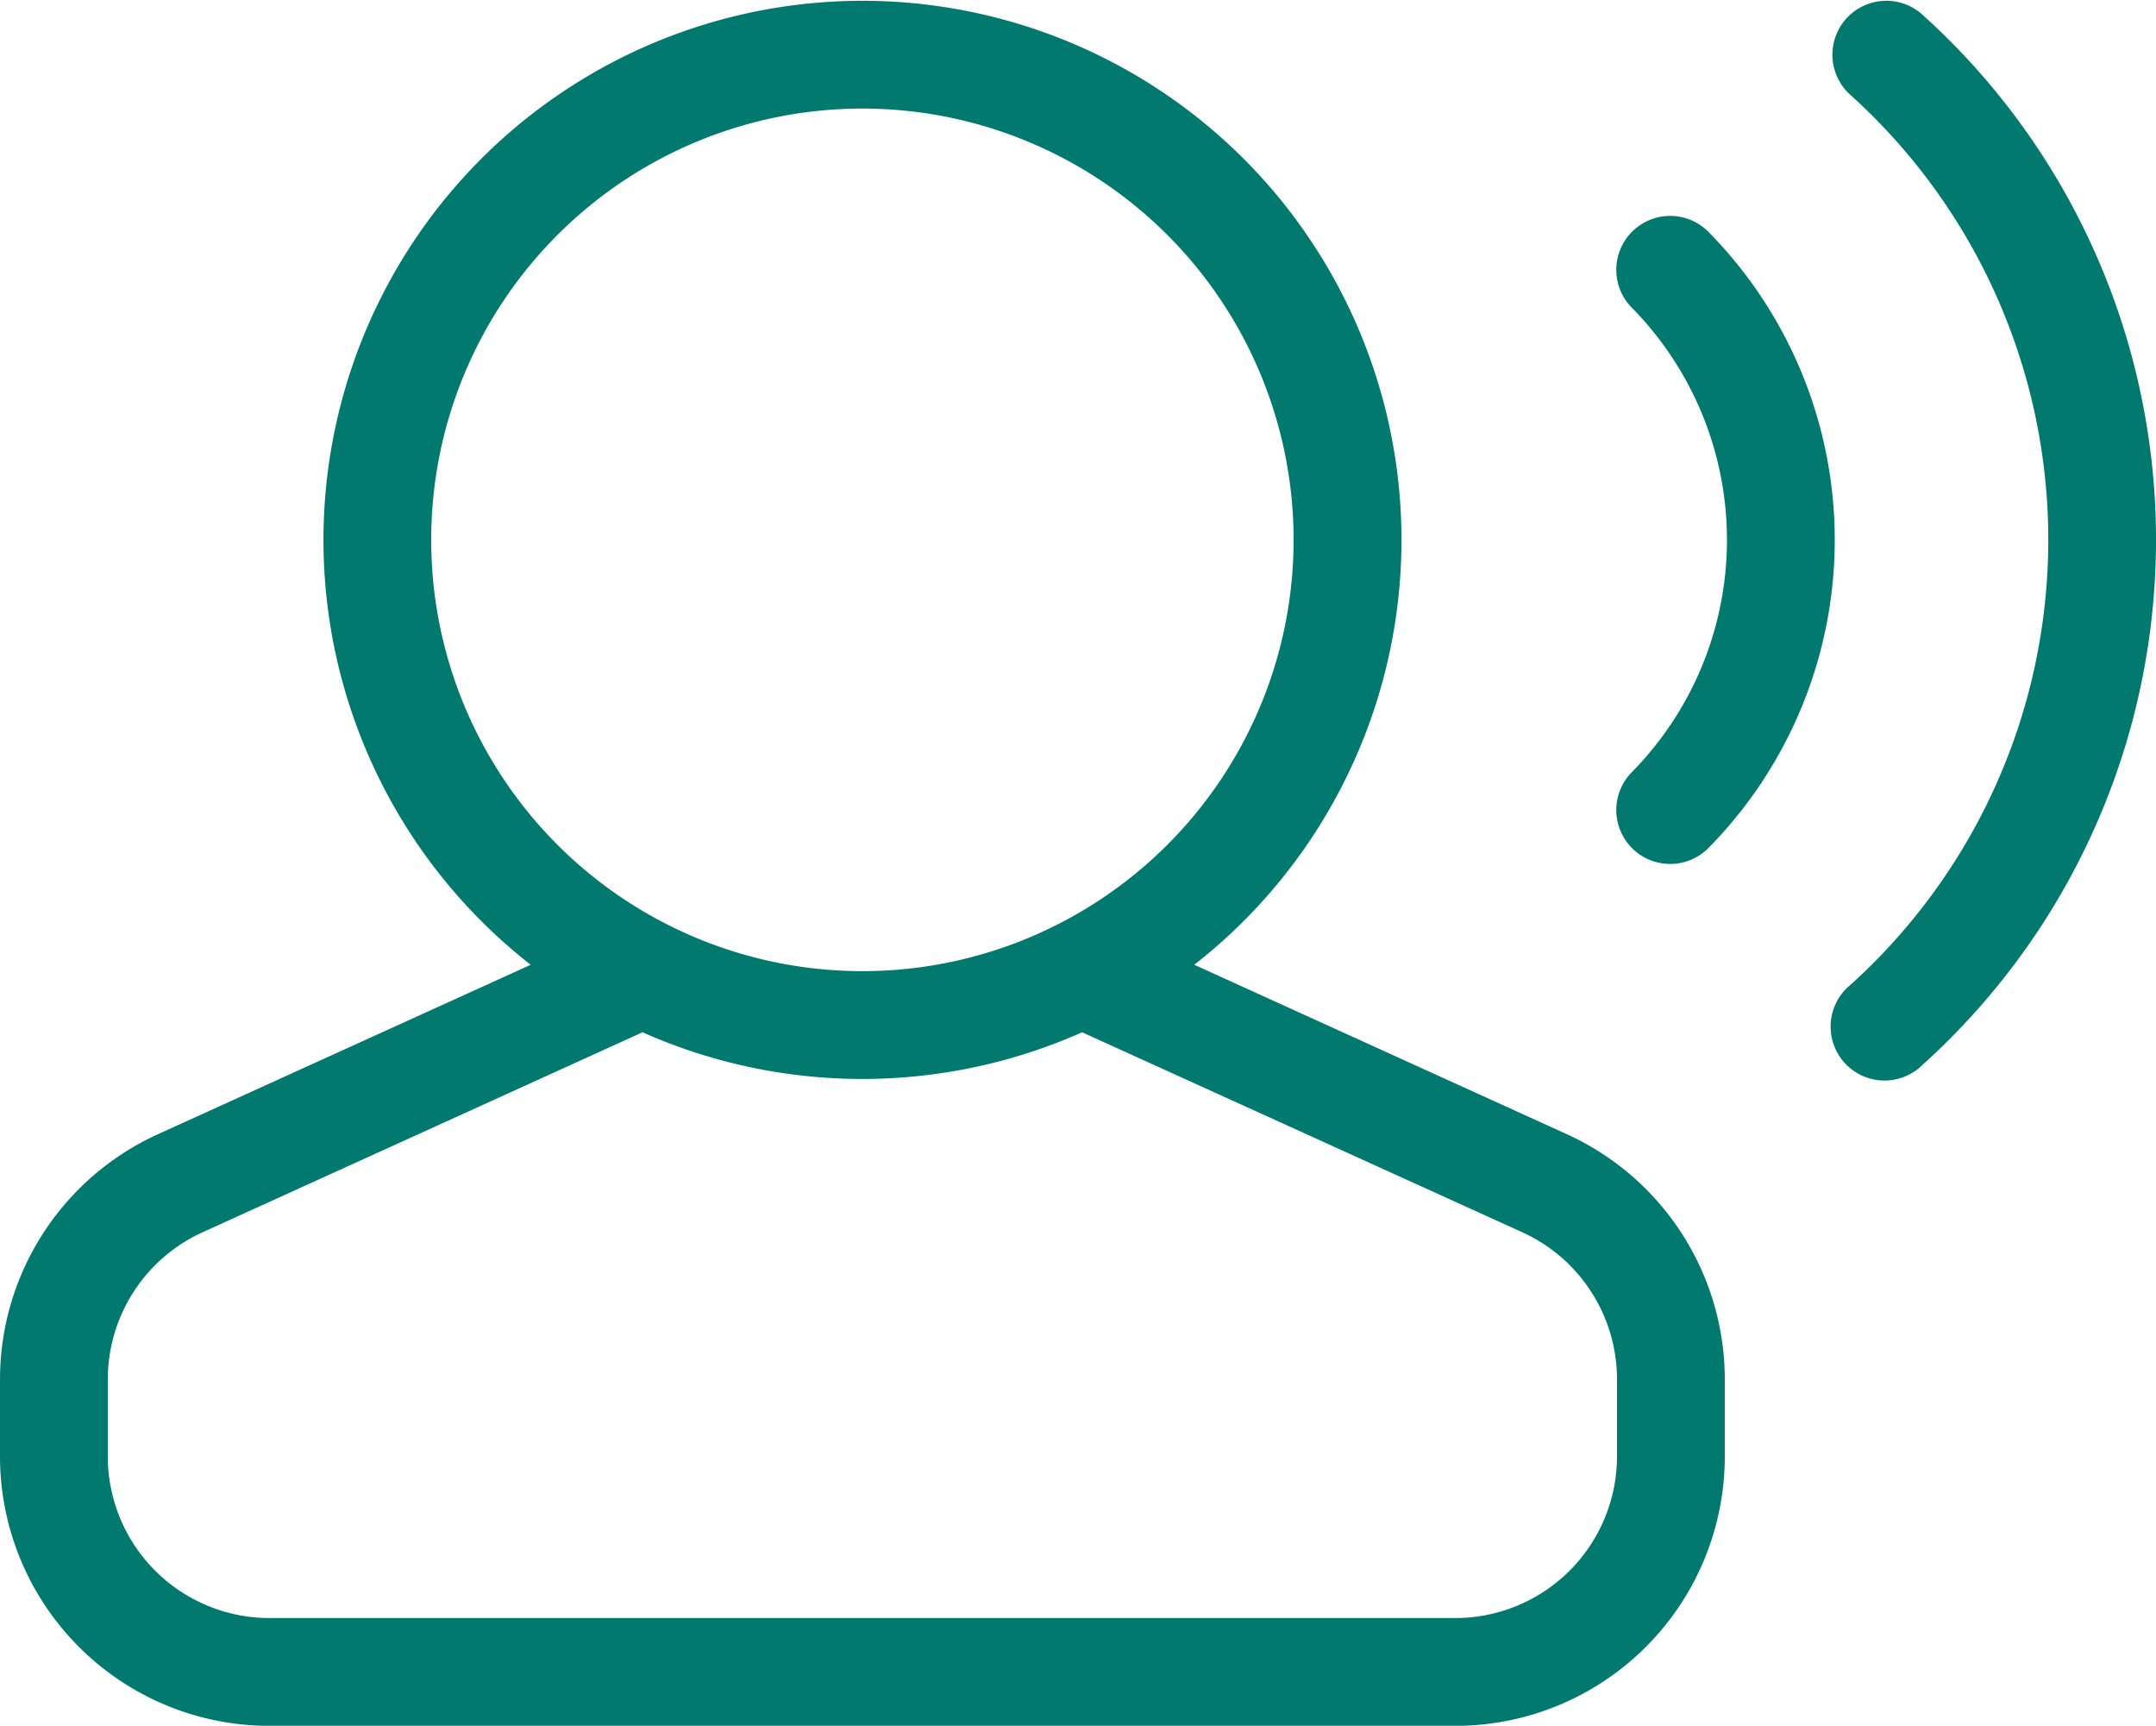
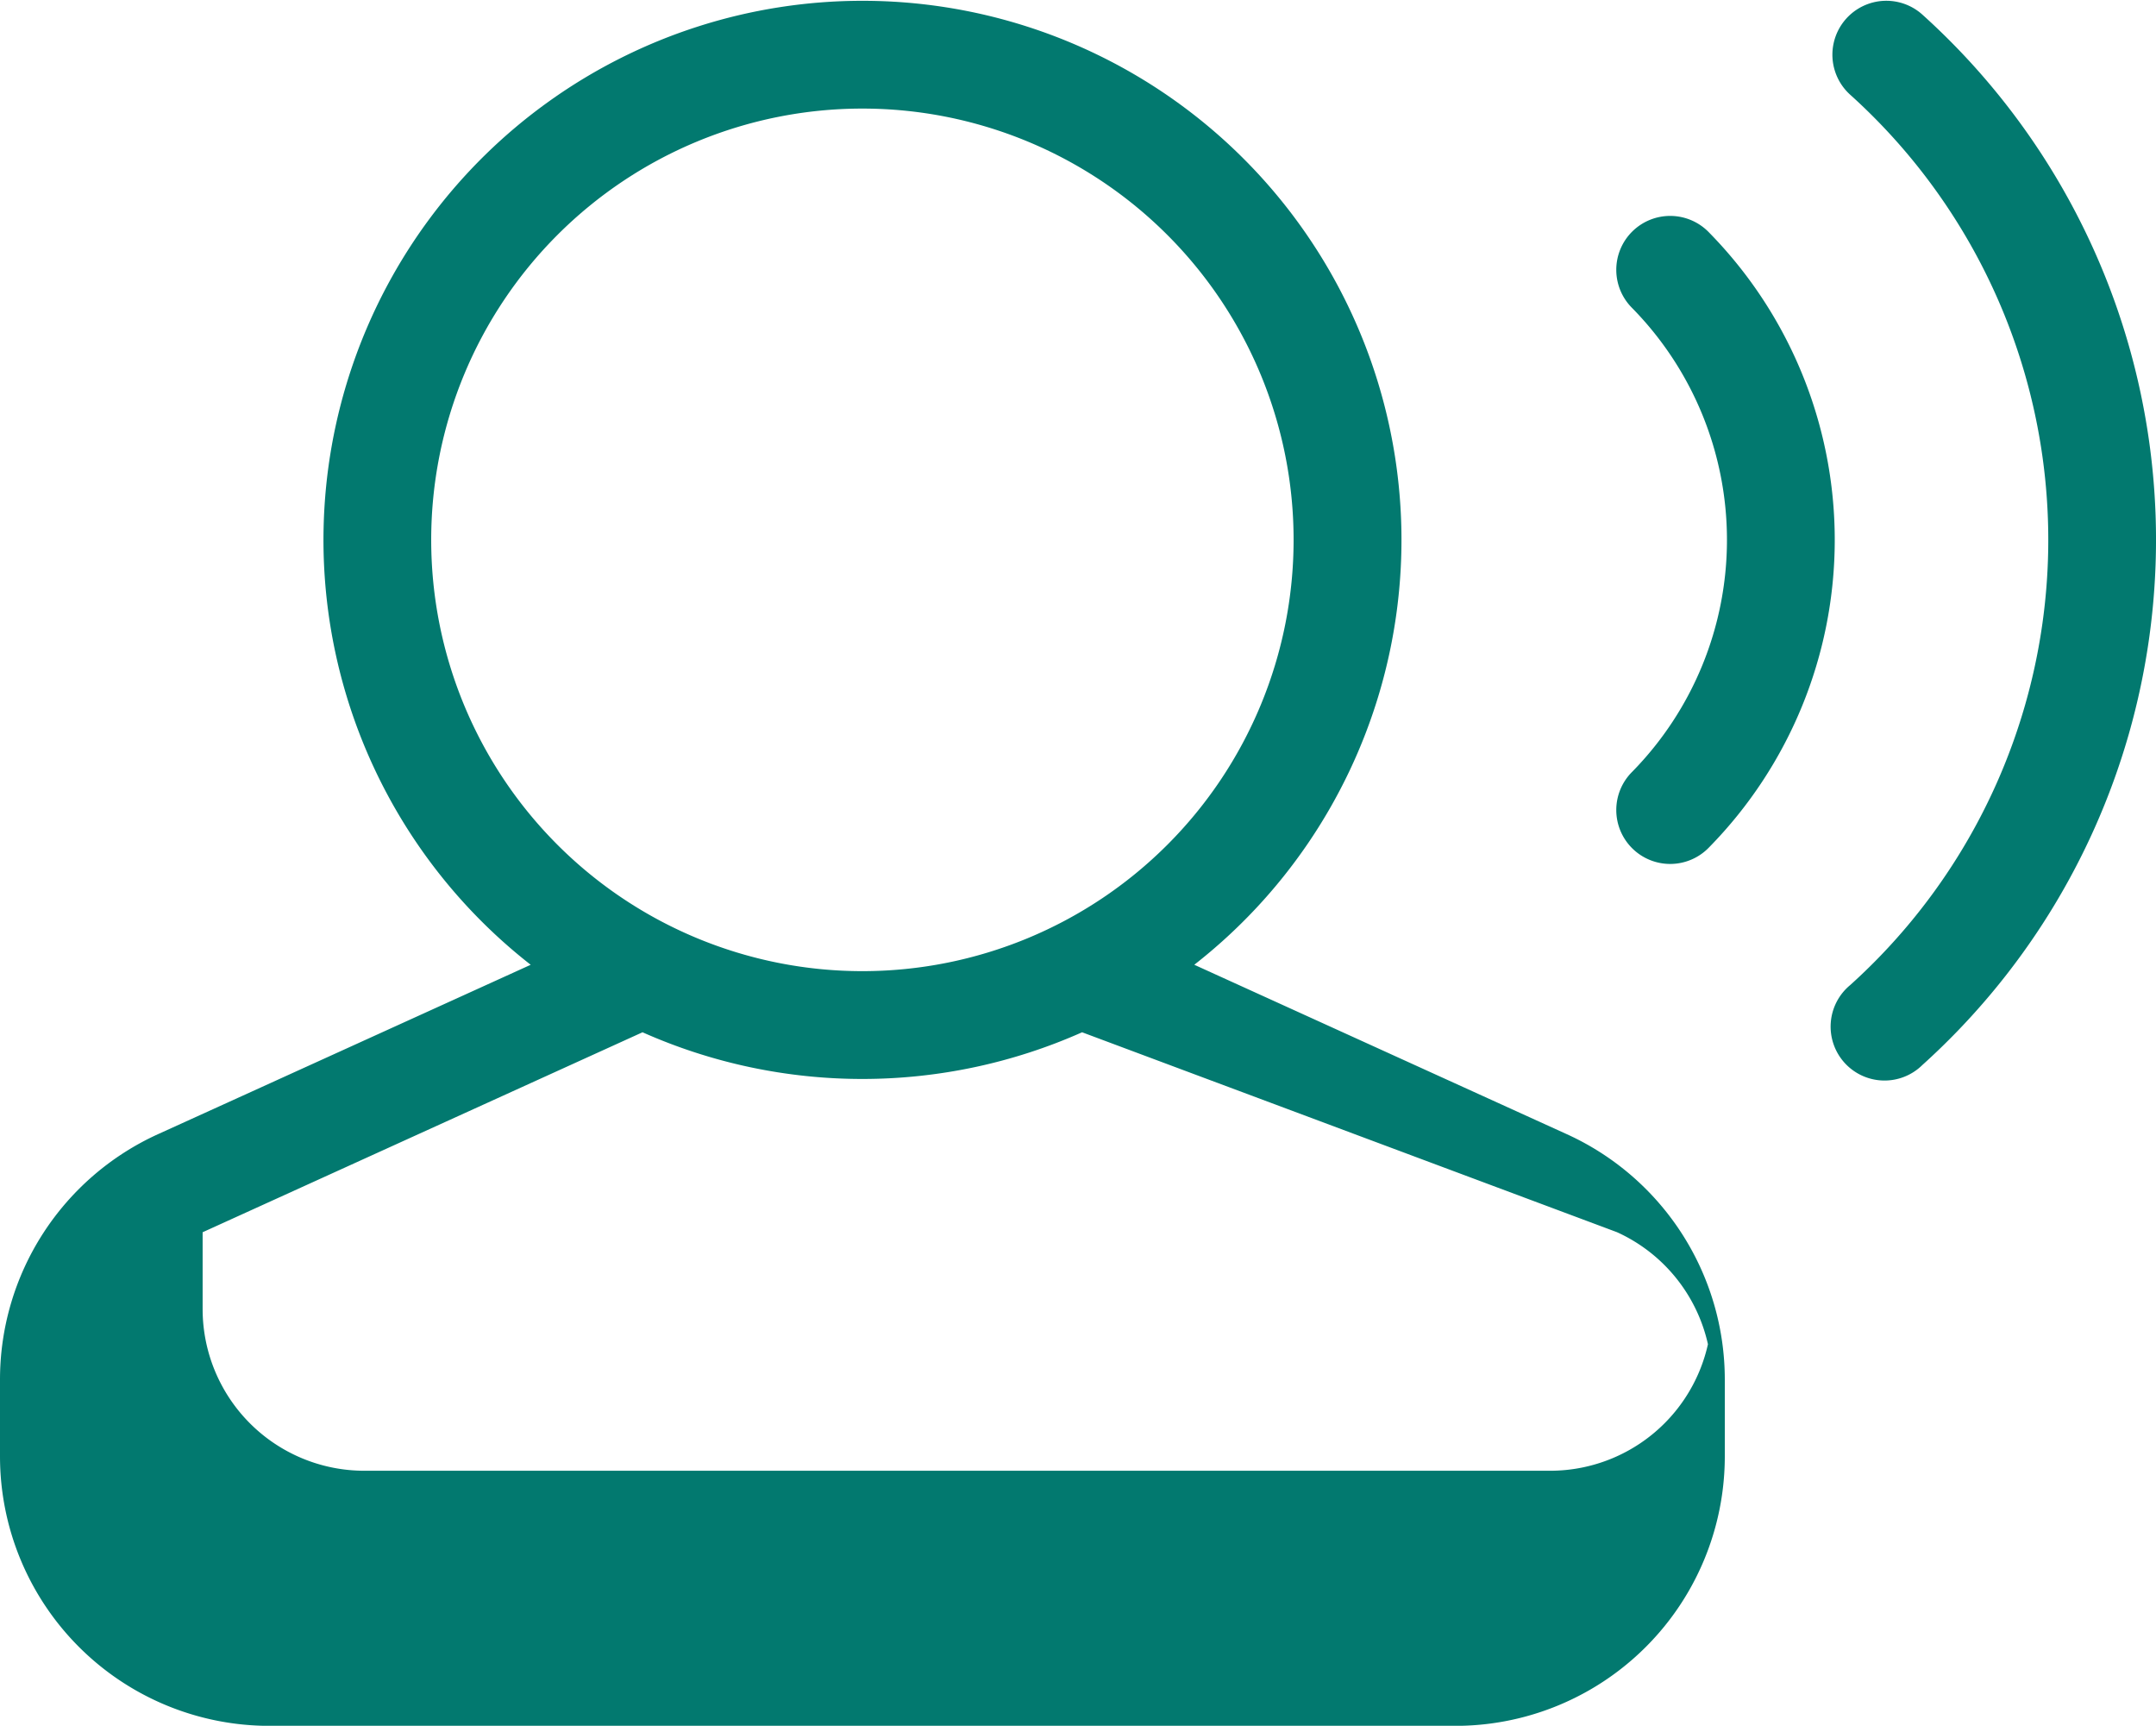
<svg xmlns="http://www.w3.org/2000/svg" width="60" height="48.018" viewBox="0 0 60 48.018">
  <defs>
    <style>.a{fill:#02796f;}</style>
  </defs>
  <g transform="translate(-2 -3.992)">
-     <path class="a" d="M35.231,30.833,45.6,35.548A7.5,7.5,0,0,1,50,42.376v2.136a7.5,7.5,0,0,1-7.5,7.5H9.5a7.5,7.5,0,0,1-7.5-7.5V42.376a7.5,7.5,0,0,1,4.4-6.828l10.369-4.712a15,15,0,1,1,18.466,0ZM19.881,32.714,7.639,38.278A4.5,4.5,0,0,0,5,42.376v2.136a4.5,4.5,0,0,0,4.5,4.5h33a4.5,4.5,0,0,0,4.5-4.5V42.376a4.5,4.5,0,0,0-2.64-4.1L32.114,32.714a15.051,15.051,0,0,1-12.233,0ZM26,31.013a12,12,0,1,0-12-12A12,12,0,0,0,26,31.013ZM47.424,12.565a1.5,1.5,0,1,1,2.142-2.1,12.209,12.209,0,0,1,0,17.1,1.5,1.5,0,1,1-2.142-2.1,9.209,9.209,0,0,0,0-12.9ZM53.49,6.628A1.5,1.5,0,1,1,55.5,4.4a19.672,19.672,0,0,1,0,29.223A1.5,1.5,0,1,1,53.49,31.4a16.672,16.672,0,0,0,0-24.772Z" />
+     <path class="a" d="M35.231,30.833,45.6,35.548A7.5,7.5,0,0,1,50,42.376v2.136a7.5,7.5,0,0,1-7.5,7.5H9.5a7.5,7.5,0,0,1-7.5-7.5V42.376a7.5,7.5,0,0,1,4.4-6.828l10.369-4.712a15,15,0,1,1,18.466,0ZM19.881,32.714,7.639,38.278v2.136a4.5,4.5,0,0,0,4.5,4.5h33a4.5,4.5,0,0,0,4.5-4.5V42.376a4.5,4.5,0,0,0-2.64-4.1L32.114,32.714a15.051,15.051,0,0,1-12.233,0ZM26,31.013a12,12,0,1,0-12-12A12,12,0,0,0,26,31.013ZM47.424,12.565a1.5,1.5,0,1,1,2.142-2.1,12.209,12.209,0,0,1,0,17.1,1.5,1.5,0,1,1-2.142-2.1,9.209,9.209,0,0,0,0-12.9ZM53.49,6.628A1.5,1.5,0,1,1,55.5,4.4a19.672,19.672,0,0,1,0,29.223A1.5,1.5,0,1,1,53.49,31.4a16.672,16.672,0,0,0,0-24.772Z" />
  </g>
</svg>